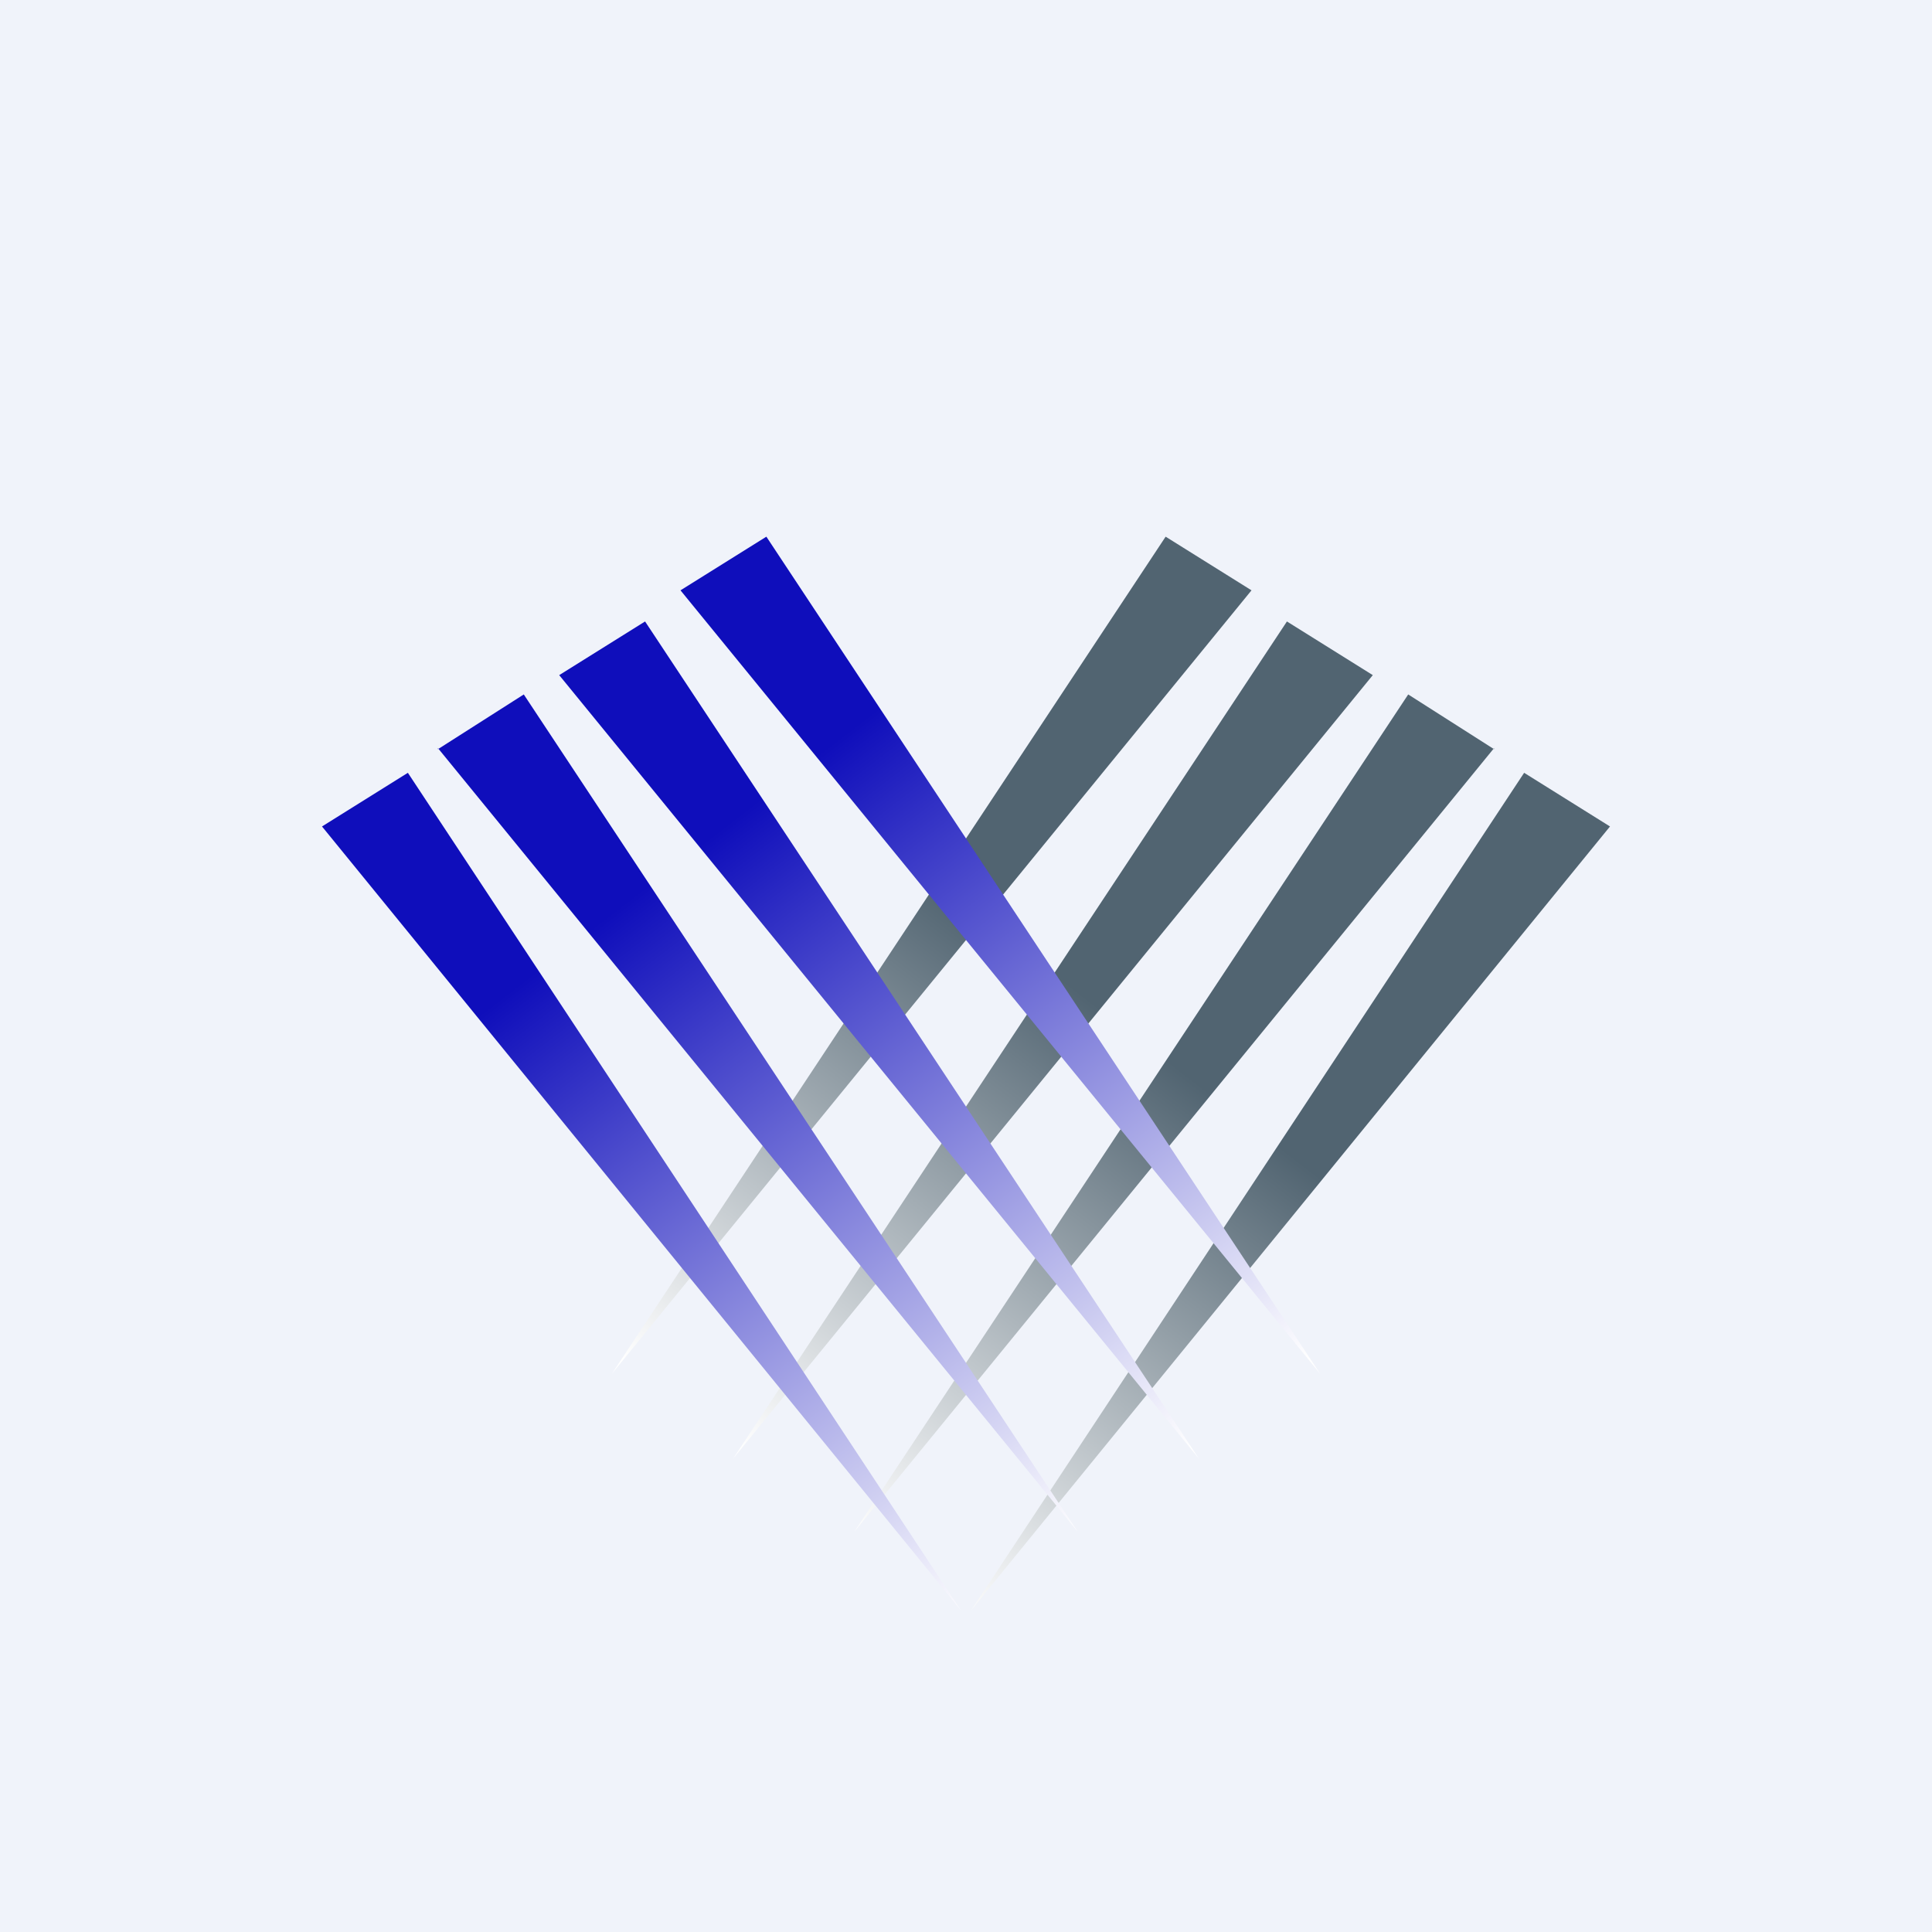
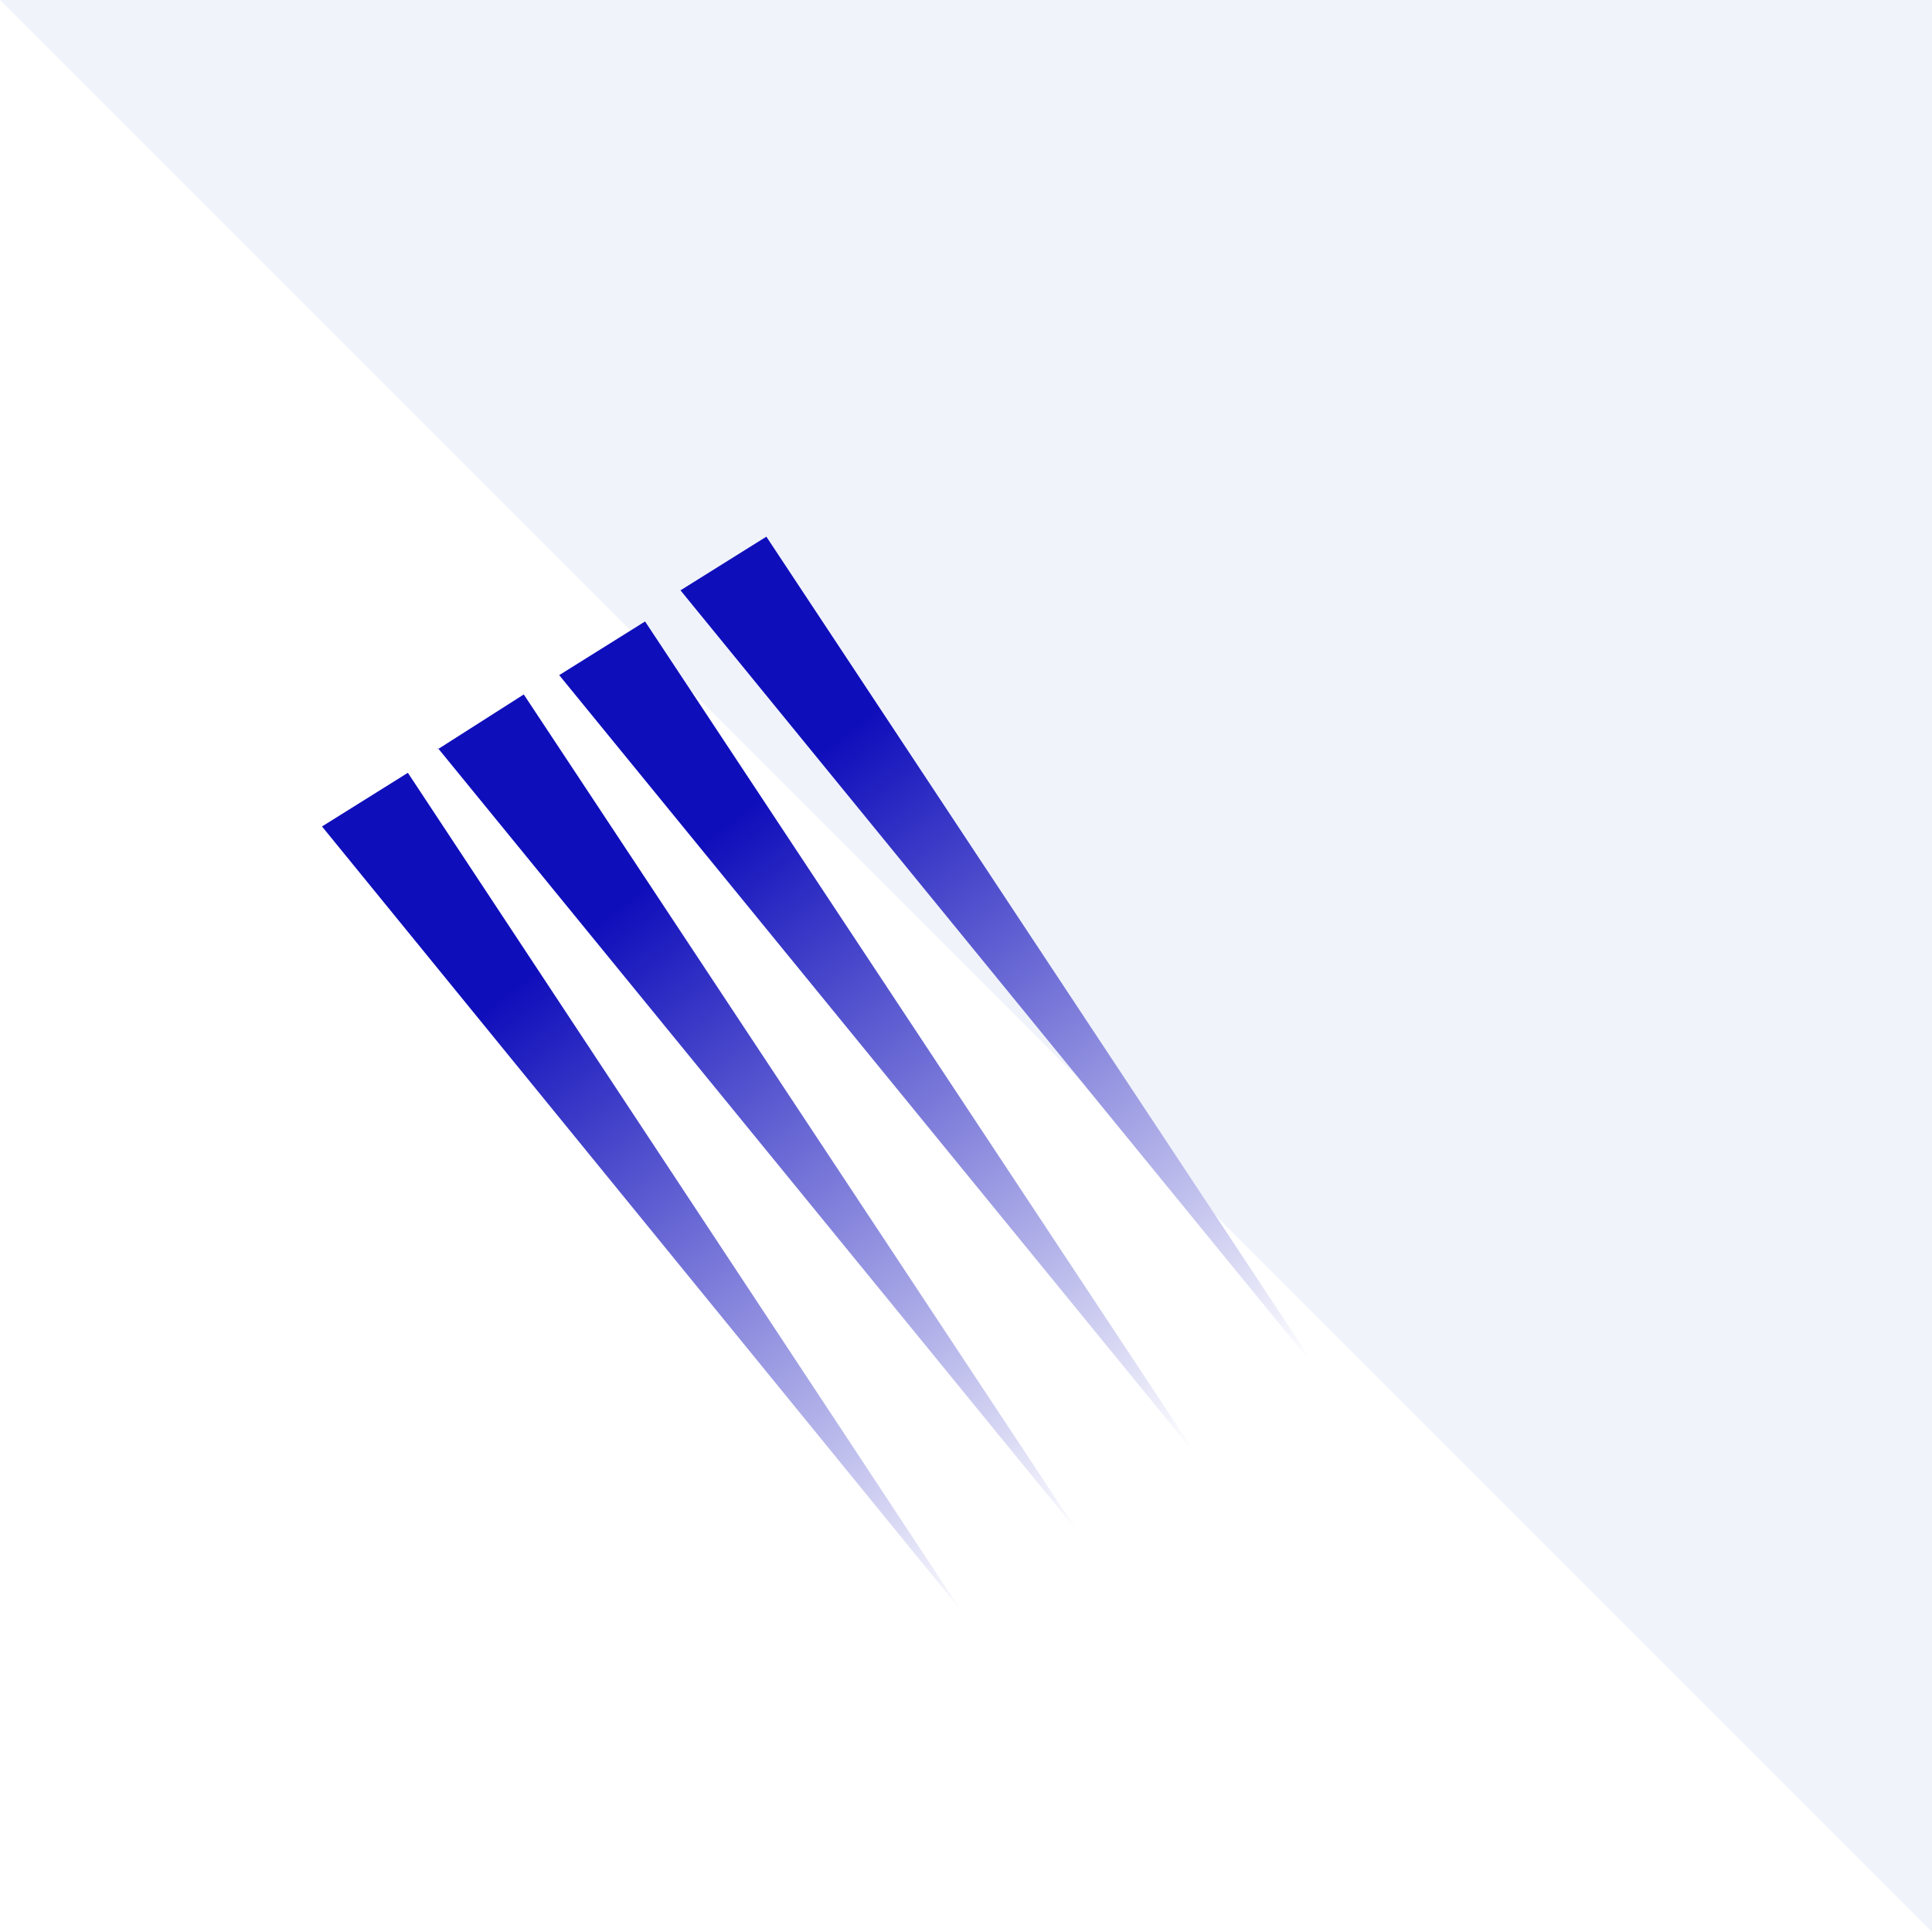
<svg xmlns="http://www.w3.org/2000/svg" width="18" height="18" viewBox="0 0 18 18">
-   <path fill="#F0F3FA" d="M0 0h18v18H0z" />
-   <path d="m11.66 5.5-.8-.5-5.16 7.8 5.96-7.3Zm.33.29.8.5-5.96 7.3 5.16-7.8Zm1.93 1.19-.8-.51-5.16 7.8 5.96-7.3ZM15 7.7l-.8-.5L9.05 15 15 7.7Z" fill="url(#ap5col400)" />
+   <path fill="#F0F3FA" d="M0 0h18v18z" />
  <path d="m6.34 5.5.8-.5 5.16 7.8-5.96-7.3Zm-.33.29-.8.5 5.96 7.3-5.16-7.8ZM4.08 6.98l.8-.51 5.16 7.8-5.96-7.3ZM3 7.7l.8-.5L8.95 15 3 7.7Z" fill="url(#bp5col400)" />
  <defs>
    <linearGradient id="ap5col400" x1="13.09" y1="6.53" x2="7.42" y2="13.91" gradientUnits="userSpaceOnUse">
      <stop offset=".43" stop-color="#516471" />
      <stop offset="1" stop-color="#fff" />
    </linearGradient>
    <linearGradient id="bp5col400" x1="4.91" y1="6.53" x2="10.58" y2="13.91" gradientUnits="userSpaceOnUse">
      <stop offset=".22" stop-color="#0F0EBB" />
      <stop offset="1" stop-color="#fff" />
    </linearGradient>
  </defs>
</svg>